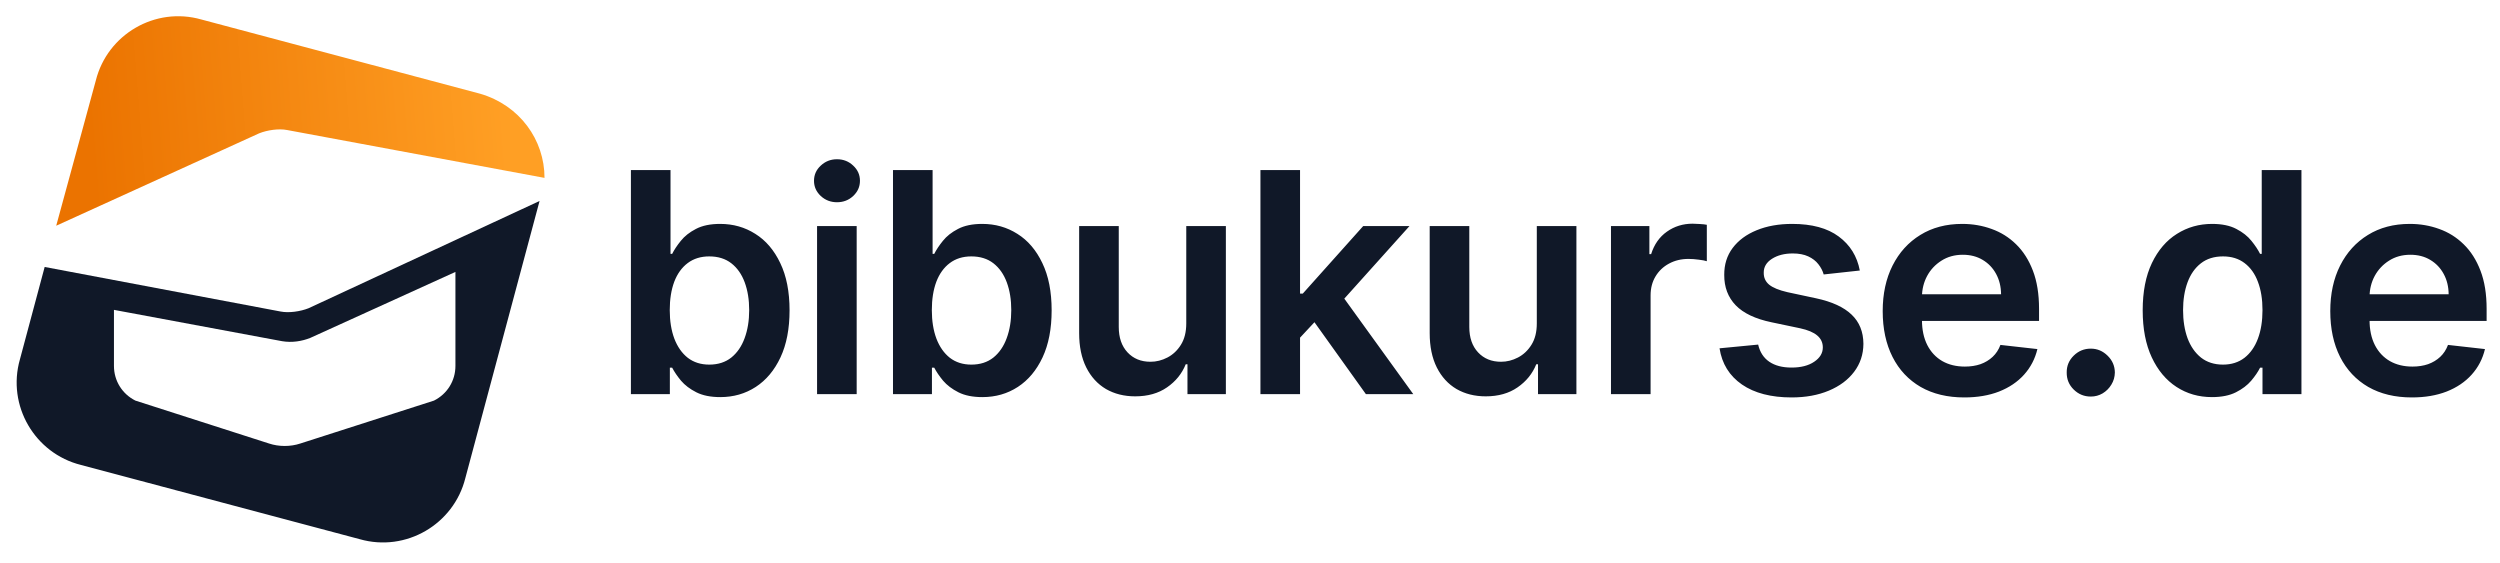
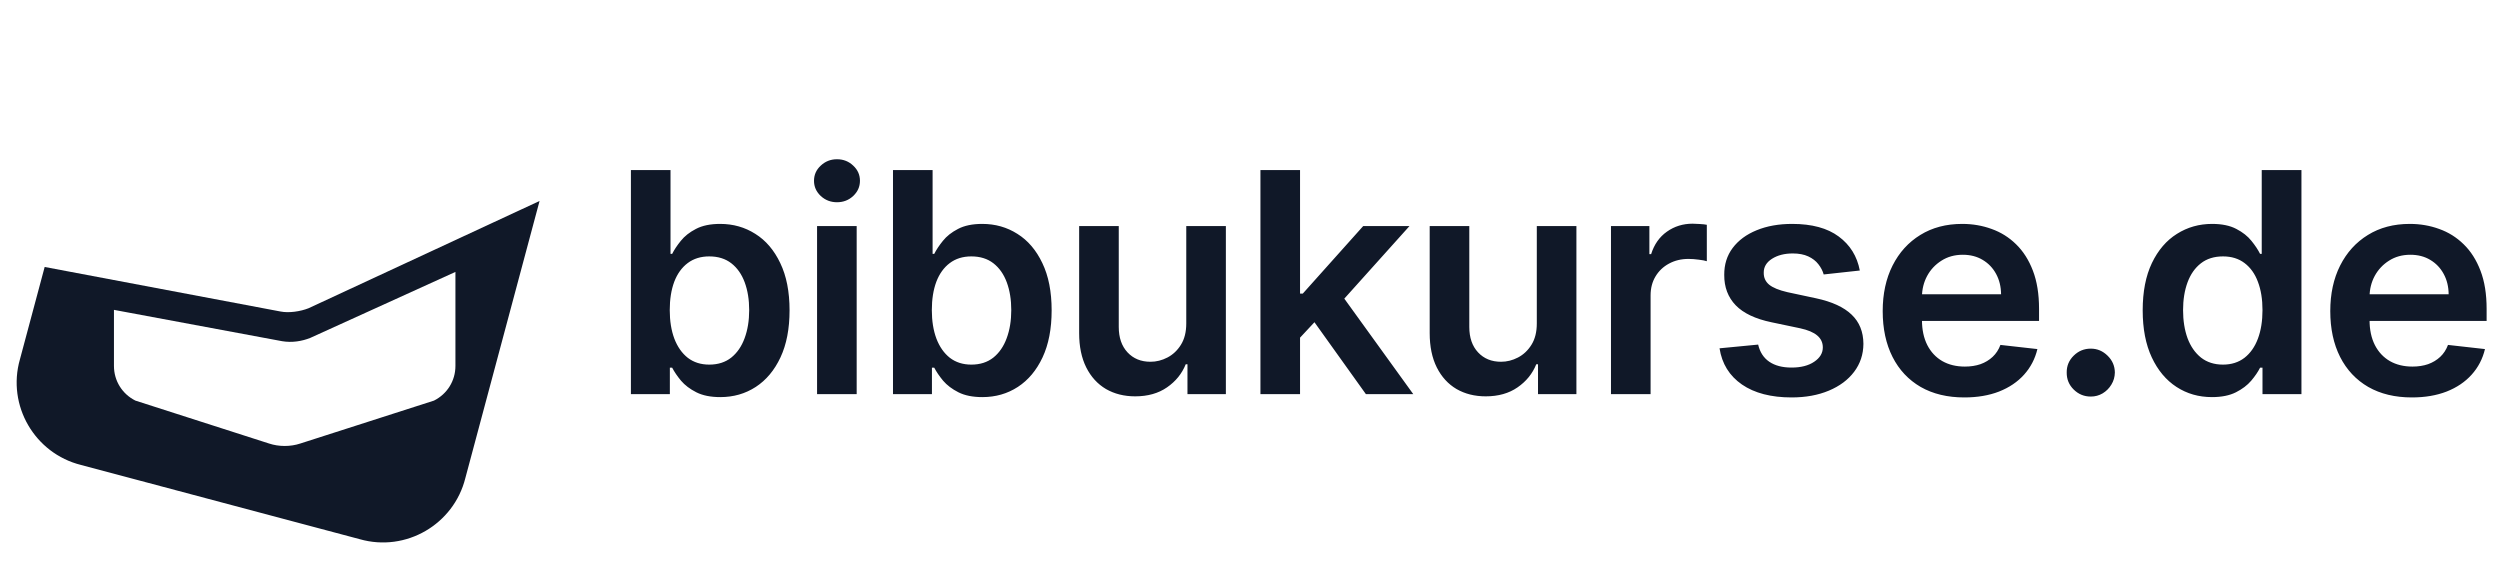
<svg xmlns="http://www.w3.org/2000/svg" width="1351" height="304" viewBox="0 0 1351 304" fill="none">
  <path d="M340.944 213V91.909H362.347V137.2H363.234C364.338 134.993 365.895 132.647 367.905 130.164C369.915 127.641 372.635 125.493 376.065 123.719C379.494 121.906 383.869 120.999 389.191 120.999C396.207 120.999 402.534 122.793 408.17 126.38C413.846 129.927 418.34 135.19 421.651 142.167C425.002 149.104 426.677 157.618 426.677 167.709C426.677 177.682 425.041 186.157 421.769 193.134C418.498 200.11 414.044 205.432 408.407 209.098C402.77 212.763 396.384 214.596 389.25 214.596C384.047 214.596 379.73 213.729 376.301 211.995C372.872 210.26 370.113 208.171 368.023 205.727C365.974 203.244 364.377 200.899 363.234 198.691H361.993V213H340.944ZM361.933 167.591C361.933 173.464 362.761 178.608 364.417 183.023C366.112 187.438 368.536 190.887 371.689 193.37C374.882 195.814 378.745 197.036 383.278 197.036C388.008 197.036 391.97 195.775 395.162 193.252C398.355 190.69 400.76 187.201 402.376 182.786C404.031 178.332 404.859 173.267 404.859 167.591C404.859 161.954 404.051 156.948 402.435 152.573C400.819 148.197 398.414 144.768 395.222 142.285C392.029 139.801 388.048 138.56 383.278 138.56C378.706 138.56 374.823 139.762 371.63 142.167C368.437 144.571 366.013 147.941 364.358 152.277C362.741 156.613 361.933 161.718 361.933 167.591ZM441.543 213V122.182H462.947V213H441.543ZM452.304 109.292C448.914 109.292 445.997 108.169 443.553 105.922C441.109 103.636 439.887 100.896 439.887 97.704C439.887 94.471 441.109 91.732 443.553 89.485C445.997 87.199 448.914 86.056 452.304 86.056C455.733 86.056 458.65 87.199 461.055 89.485C463.499 91.732 464.721 94.471 464.721 97.704C464.721 100.896 463.499 103.636 461.055 105.922C458.65 108.169 455.733 109.292 452.304 109.292ZM482.573 213V91.909H503.976V137.2H504.863C505.967 134.993 507.524 132.647 509.534 130.164C511.545 127.641 514.264 125.493 517.694 123.719C521.123 121.906 525.498 120.999 530.82 120.999C537.836 120.999 544.163 122.793 549.799 126.38C555.475 129.927 559.969 135.19 563.28 142.167C566.631 149.104 568.306 157.618 568.306 167.709C568.306 177.682 566.67 186.157 563.398 193.134C560.127 200.11 555.673 205.432 550.036 209.098C544.399 212.763 538.013 214.596 530.879 214.596C525.676 214.596 521.36 213.729 517.93 211.995C514.501 210.26 511.742 208.171 509.652 205.727C507.603 203.244 506.006 200.899 504.863 198.691H503.622V213H482.573ZM503.562 167.591C503.562 173.464 504.39 178.608 506.046 183.023C507.741 187.438 510.165 190.887 513.318 193.37C516.511 195.814 520.374 197.036 524.907 197.036C529.637 197.036 533.599 195.775 536.792 193.252C539.984 190.69 542.389 187.201 544.005 182.786C545.66 178.332 546.488 173.267 546.488 167.591C546.488 161.954 545.68 156.948 544.064 152.573C542.448 148.197 540.043 144.768 536.851 142.285C533.658 139.801 529.677 138.56 524.907 138.56C520.335 138.56 516.452 139.762 513.259 142.167C510.066 144.571 507.642 147.941 505.987 152.277C504.371 156.613 503.562 161.718 503.562 167.591ZM641.057 174.804V122.182H662.461V213H641.707V196.858H640.761C638.711 201.943 635.341 206.102 630.651 209.334C625.999 212.566 620.264 214.183 613.445 214.183C607.493 214.183 602.23 212.862 597.658 210.221C593.125 207.541 589.577 203.658 587.015 198.573C584.453 193.449 583.172 187.26 583.172 180.007V122.182H604.576V176.696C604.576 182.451 606.153 187.024 609.306 190.414C612.459 193.804 616.598 195.499 621.722 195.499C624.876 195.499 627.931 194.73 630.887 193.193C633.843 191.655 636.268 189.369 638.16 186.334C640.091 183.259 641.057 179.416 641.057 174.804ZM700.652 184.501L700.593 158.663H704.022L736.66 122.182H761.671L721.524 166.881H717.089L700.652 184.501ZM681.14 213V91.909H702.544V213H681.14ZM738.138 213L708.575 171.671L723.002 156.593L763.74 213H738.138ZM830.49 174.804V122.182H851.893V213H831.14V196.858H830.194C828.144 201.943 824.774 206.102 820.083 209.334C815.432 212.566 809.697 214.183 802.878 214.183C796.926 214.183 791.663 212.862 787.091 210.221C782.558 207.541 779.01 203.658 776.448 198.573C773.886 193.449 772.605 187.26 772.605 180.007V122.182H794.009V176.696C794.009 182.451 795.585 187.024 798.739 190.414C801.892 193.804 806.031 195.499 811.155 195.499C814.309 195.499 817.364 194.73 820.32 193.193C823.276 191.655 825.7 189.369 827.592 186.334C829.524 183.259 830.49 179.416 830.49 174.804ZM870.573 213V122.182H891.327V137.318H892.273C893.928 132.076 896.766 128.035 900.787 125.197C904.847 122.32 909.478 120.881 914.682 120.881C915.864 120.881 917.185 120.94 918.643 121.058C920.141 121.137 921.383 121.275 922.368 121.472V141.161C921.461 140.846 920.023 140.57 918.052 140.334C916.12 140.058 914.248 139.92 912.435 139.92C908.532 139.92 905.024 140.767 901.91 142.462C898.836 144.118 896.411 146.424 894.638 149.38C892.864 152.336 891.977 155.746 891.977 159.609V213H870.573ZM1005.04 146.187L985.526 148.316C984.974 146.345 984.008 144.492 982.628 142.758C981.288 141.023 979.475 139.624 977.189 138.56C974.903 137.496 972.104 136.963 968.793 136.963C964.339 136.963 960.594 137.929 957.559 139.861C954.563 141.792 953.085 144.295 953.124 147.37C953.085 150.011 954.051 152.159 956.022 153.814C958.032 155.47 961.343 156.83 965.955 157.894L981.446 161.205C990.039 163.058 996.425 165.994 1000.6 170.015C1004.82 174.036 1006.95 179.298 1006.99 185.802C1006.95 191.517 1005.27 196.563 1001.96 200.938C998.691 205.274 994.138 208.664 988.305 211.108C982.471 213.552 975.77 214.774 968.202 214.774C957.086 214.774 948.138 212.448 941.358 207.797C934.578 203.106 930.538 196.583 929.237 188.226L950.109 186.216C951.055 190.315 953.065 193.409 956.14 195.499C959.214 197.588 963.215 198.632 968.142 198.632C973.227 198.632 977.307 197.588 980.382 195.499C983.496 193.409 985.053 190.828 985.053 187.753C985.053 185.151 984.047 183.003 982.037 181.308C980.066 179.613 976.992 178.312 972.813 177.406L957.322 174.154C948.611 172.341 942.166 169.286 937.988 164.989C933.81 160.653 931.74 155.174 931.78 148.552C931.74 142.955 933.258 138.107 936.332 134.007C939.446 129.868 943.763 126.675 949.281 124.429C954.839 122.142 961.244 120.999 968.497 120.999C979.14 120.999 987.516 123.266 993.626 127.799C999.775 132.332 1003.58 138.461 1005.04 146.187ZM1061.51 214.774C1052.41 214.774 1044.54 212.882 1037.92 209.098C1031.34 205.274 1026.27 199.874 1022.73 192.897C1019.18 185.881 1017.41 177.623 1017.41 168.123C1017.41 158.781 1019.18 150.582 1022.73 143.526C1026.31 136.431 1031.32 130.913 1037.74 126.971C1044.17 122.99 1051.72 120.999 1060.39 120.999C1065.99 120.999 1071.27 121.906 1076.24 123.719C1081.24 125.493 1085.66 128.252 1089.48 131.997C1093.34 135.741 1096.38 140.511 1098.59 146.305C1100.79 152.06 1101.9 158.919 1101.9 166.881V173.444H1027.46V159.018H1081.38C1081.34 154.918 1080.45 151.272 1078.72 148.079C1076.99 144.847 1074.56 142.305 1071.45 140.452C1068.37 138.599 1064.79 137.673 1060.69 137.673C1056.31 137.673 1052.47 138.737 1049.16 140.866C1045.85 142.955 1043.26 145.714 1041.41 149.143C1039.6 152.533 1038.67 156.258 1038.63 160.318V172.912C1038.63 178.194 1039.6 182.727 1041.53 186.511C1043.46 190.256 1046.16 193.134 1049.63 195.144C1053.1 197.115 1057.16 198.1 1061.81 198.1C1064.92 198.1 1067.74 197.667 1070.26 196.799C1072.79 195.893 1074.97 194.572 1076.83 192.838C1078.68 191.104 1080.08 188.955 1081.03 186.393L1101.01 188.64C1099.75 193.922 1097.34 198.534 1093.8 202.475C1090.29 206.378 1085.79 209.413 1080.32 211.581C1074.84 213.71 1068.57 214.774 1061.51 214.774ZM1129.86 214.301C1126.27 214.301 1123.2 213.039 1120.64 210.517C1118.07 207.994 1116.81 204.919 1116.85 201.293C1116.81 197.745 1118.07 194.71 1120.64 192.188C1123.2 189.665 1126.27 188.403 1129.86 188.403C1133.33 188.403 1136.34 189.665 1138.91 192.188C1141.51 194.71 1142.83 197.745 1142.87 201.293C1142.83 203.697 1142.2 205.885 1140.98 207.856C1139.79 209.827 1138.22 211.404 1136.25 212.586C1134.31 213.729 1132.19 214.301 1129.86 214.301ZM1195.34 214.596C1188.2 214.596 1181.82 212.763 1176.18 209.098C1170.54 205.432 1166.09 200.11 1162.82 193.134C1159.55 186.157 1157.91 177.682 1157.91 167.709C1157.91 157.618 1159.57 149.104 1162.88 142.167C1166.23 135.19 1170.74 129.927 1176.42 126.38C1182.09 122.793 1188.42 120.999 1195.4 120.999C1200.72 120.999 1205.09 121.906 1208.52 123.719C1211.95 125.493 1214.67 127.641 1216.68 130.164C1218.69 132.647 1220.25 134.993 1221.35 137.2H1222.24V91.909H1243.7V213H1222.65V198.691H1221.35C1220.25 200.899 1218.65 203.244 1216.56 205.727C1214.48 208.171 1211.72 210.26 1208.29 211.995C1204.86 213.729 1200.54 214.596 1195.34 214.596ZM1201.31 197.036C1205.84 197.036 1209.71 195.814 1212.9 193.37C1216.09 190.887 1218.52 187.438 1220.17 183.023C1221.83 178.608 1222.65 173.464 1222.65 167.591C1222.65 161.718 1221.83 156.613 1220.17 152.277C1218.56 147.941 1216.15 144.571 1212.96 142.167C1209.8 139.762 1205.92 138.56 1201.31 138.56C1196.54 138.56 1192.56 139.801 1189.37 142.285C1186.17 144.768 1183.77 148.197 1182.15 152.573C1180.54 156.948 1179.73 161.954 1179.73 167.591C1179.73 173.267 1180.54 178.332 1182.15 182.786C1183.81 187.201 1186.23 190.69 1189.43 193.252C1192.66 195.775 1196.62 197.036 1201.31 197.036ZM1303.39 214.774C1294.28 214.774 1286.42 212.882 1279.8 209.098C1273.21 205.274 1268.15 199.874 1264.6 192.897C1261.05 185.881 1259.28 177.623 1259.28 168.123C1259.28 158.781 1261.05 150.582 1264.6 143.526C1268.19 136.431 1273.19 130.913 1279.62 126.971C1286.04 122.99 1293.59 120.999 1302.26 120.999C1307.86 120.999 1313.14 121.906 1318.11 123.719C1323.12 125.493 1327.53 128.252 1331.35 131.997C1335.22 135.741 1338.25 140.511 1340.46 146.305C1342.67 152.06 1343.77 158.919 1343.77 166.881V173.444H1269.33V159.018H1323.25C1323.21 154.918 1322.33 151.272 1320.59 148.079C1318.86 144.847 1316.43 142.305 1313.32 140.452C1310.25 138.599 1306.66 137.673 1302.56 137.673C1298.18 137.673 1294.34 138.737 1291.03 140.866C1287.72 142.955 1285.14 145.714 1283.28 149.143C1281.47 152.533 1280.54 156.258 1280.51 160.318V172.912C1280.51 178.194 1281.47 182.727 1283.4 186.511C1285.33 190.256 1288.03 193.134 1291.5 195.144C1294.97 197.115 1299.03 198.1 1303.68 198.1C1306.8 198.1 1309.62 197.667 1312.14 196.799C1314.66 195.893 1316.85 194.572 1318.7 192.838C1320.55 191.104 1321.95 188.955 1322.9 186.393L1342.88 188.64C1341.62 193.922 1339.22 198.534 1335.67 202.475C1332.16 206.378 1327.67 209.413 1322.19 211.581C1316.71 213.71 1310.44 214.774 1303.39 214.774Z" fill="#101828" />
  <path d="M166.774 166.559C162.317 168.342 156.077 169.234 151.619 168.342L24.139 144.27L10.767 194.197C3.635 219.161 18.79 245.016 43.751 251.257L194.41 291.377C219.371 298.509 245.224 283.353 251.464 258.389L291.58 108.608L166.774 166.559ZM246.115 197.764C246.115 205.788 241.658 212.92 234.526 216.486L162.317 239.667C156.968 241.45 150.728 241.45 145.379 239.667L73.17 216.486C66.038 212.92 61.581 205.788 61.581 197.764V167.451L152.511 184.39C157.86 185.282 163.208 184.39 167.666 182.607L246.115 146.945V197.764Z" fill="#101828" />
-   <path d="M140.031 72.054C144.488 70.271 150.729 69.379 155.186 70.271L294.256 96.126C294.256 75.62 280.884 56.898 259.488 50.657L108.829 10.537C83.868 3.404 58.016 18.561 51.775 43.524L30.38 121.981L140.031 72.054Z" fill="url(#paint0_linear_404_215)" />
  <defs>
    <linearGradient id="paint0_linear_404_215" x1="50.101" y1="96.537" x2="274.101" y2="78.537" gradientUnits="userSpaceOnUse">
      <stop stop-color="#EB7300" />
      <stop offset="1" stop-color="#FF9F24" />
    </linearGradient>
  </defs>
</svg>